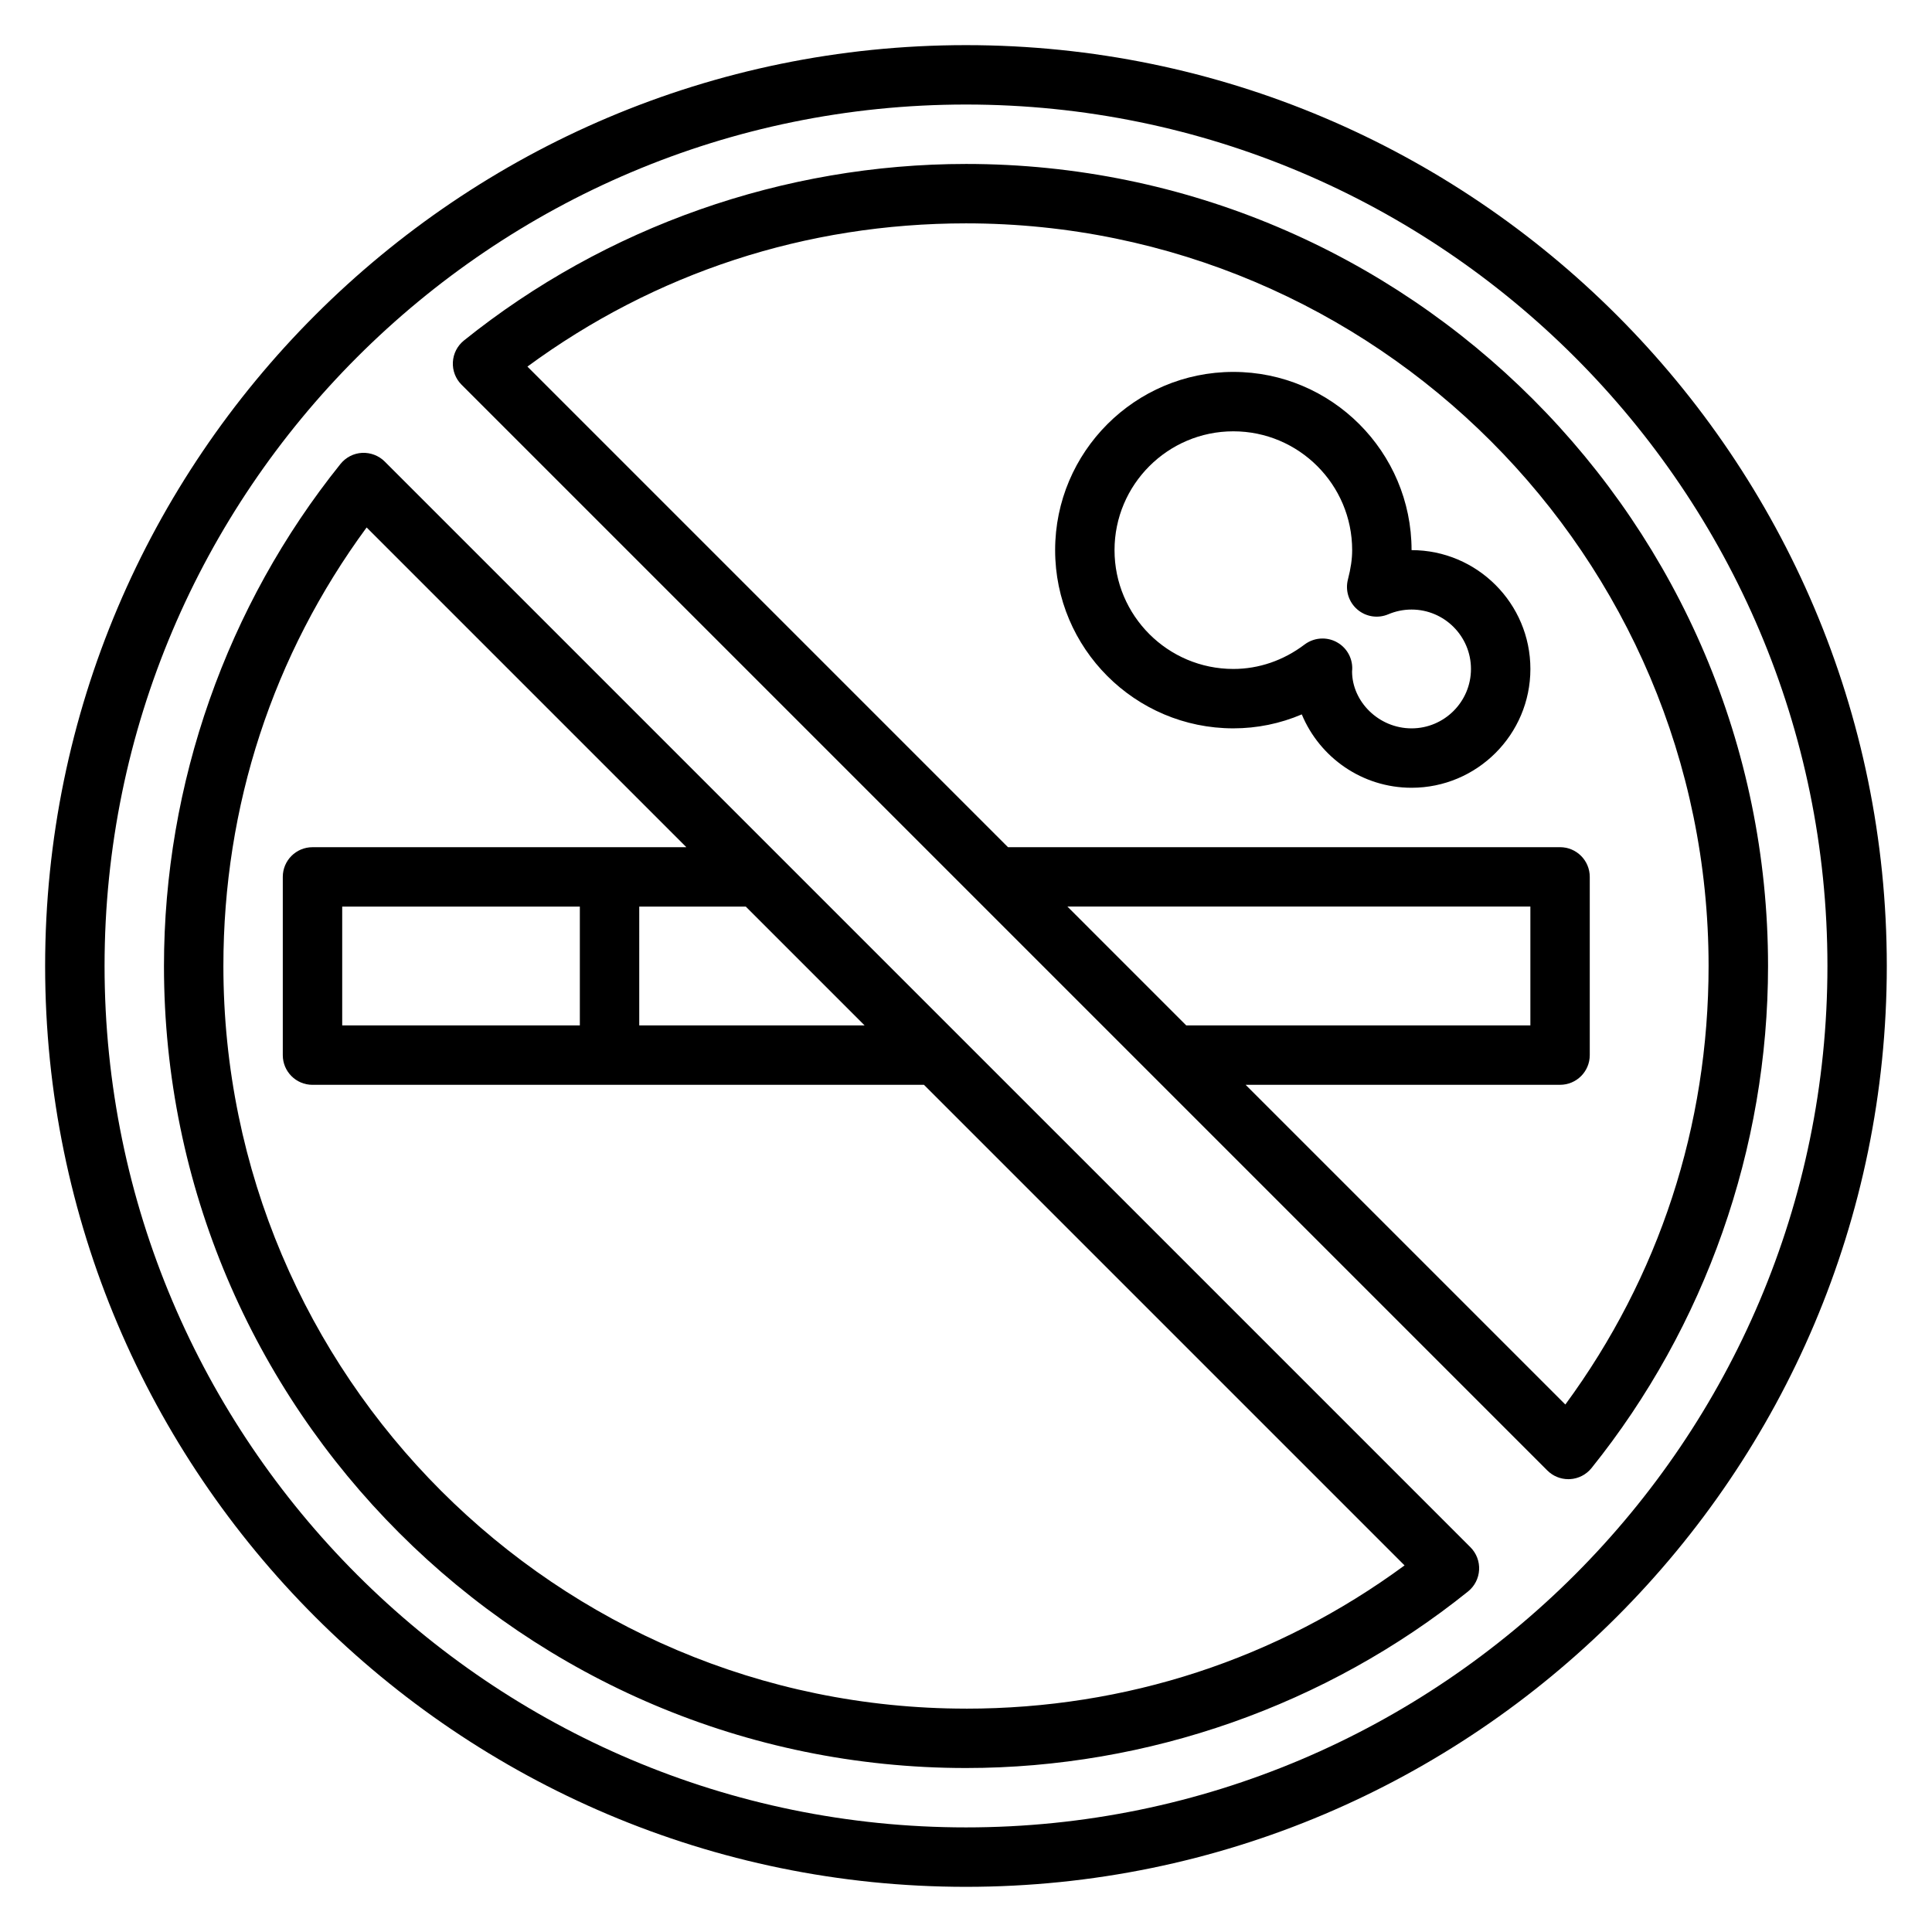
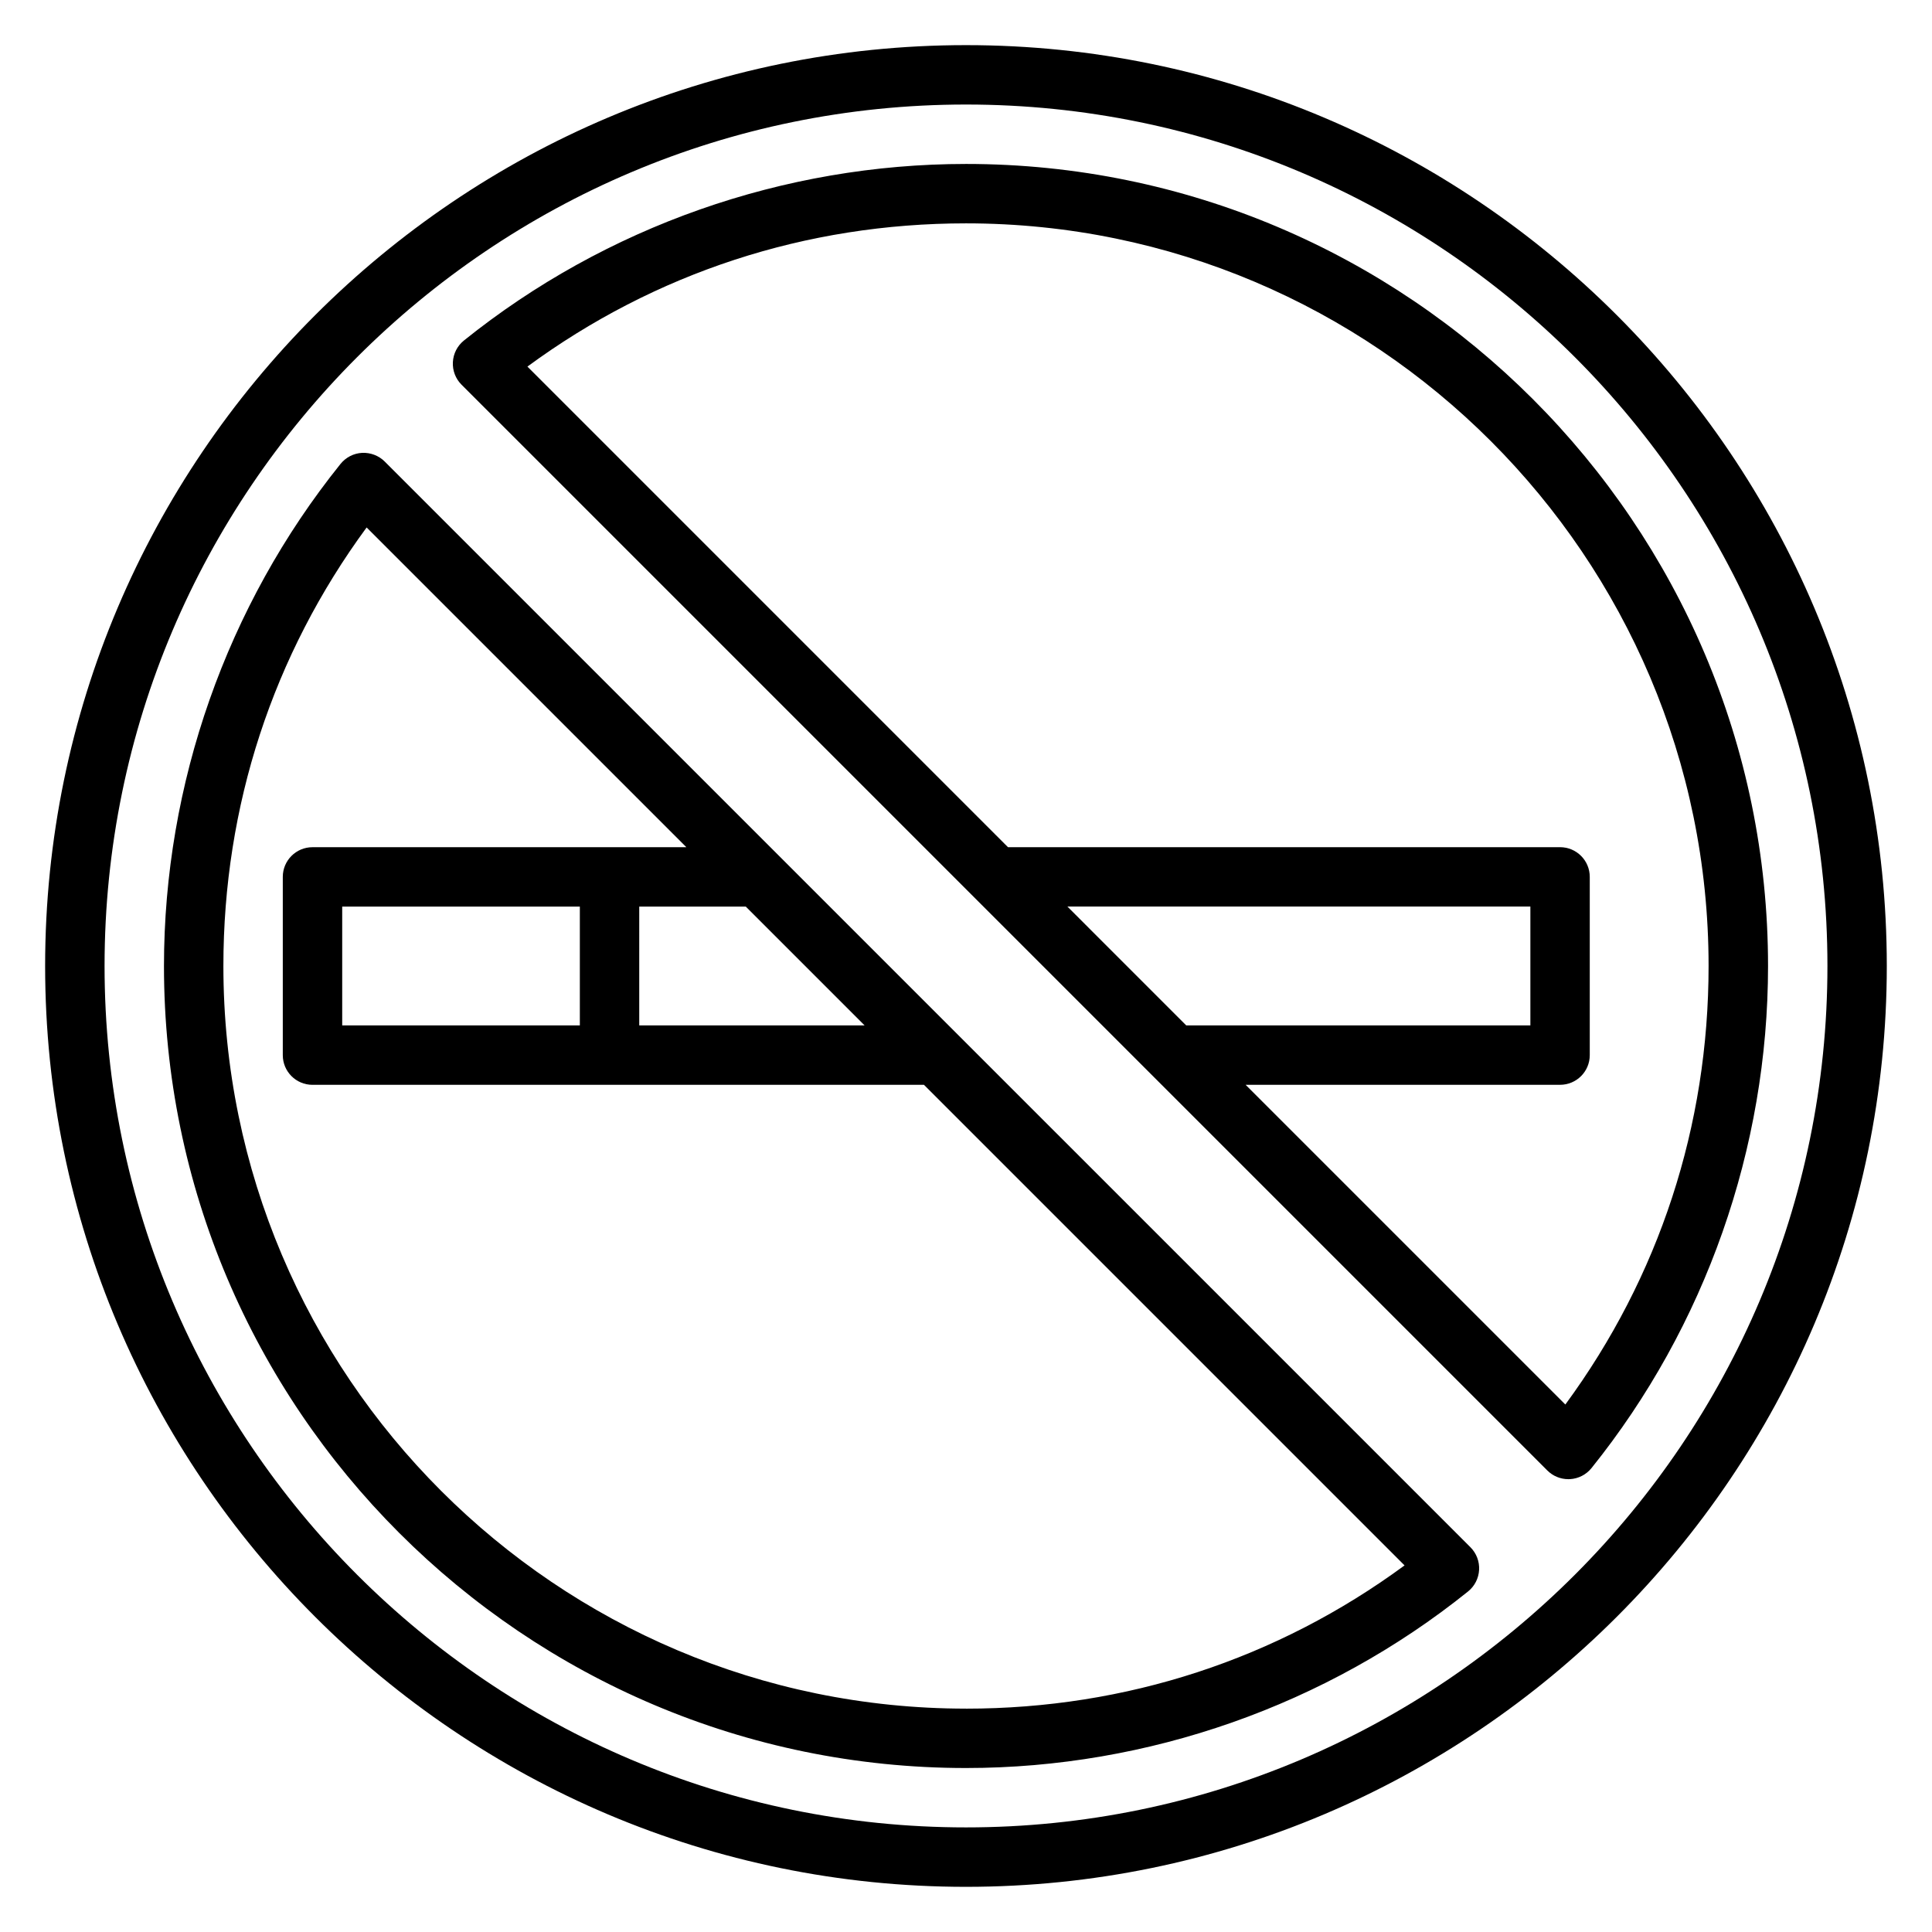
<svg xmlns="http://www.w3.org/2000/svg" fill="#000000" width="800px" height="800px" version="1.1" viewBox="144 144 512 512">
  <g>
    <path d="m400 155.96c-134.57 0-244.04 109.48-244.04 244.04 0 134.56 109.47 244.03 244.03 244.03s244.03-109.47 244.03-244.03c0.004-134.56-109.46-244.04-244.03-244.04zm0 472.32c-125.88 0-228.29-102.42-228.29-228.29 0-125.88 102.41-228.29 228.29-228.29s228.29 102.41 228.29 228.29c0 125.87-102.42 228.29-228.29 228.29z" />
    <path d="m245.95 266.31c-1.574-1.574-3.769-2.402-5.992-2.297-2.234 0.117-4.312 1.188-5.715 2.93-30.172 37.539-46.789 84.793-46.789 133.06 0 117.2 95.348 212.54 212.54 212.54 48.262 0 95.52-16.617 133.06-46.793 1.738-1.402 2.801-3.473 2.922-5.715 0.125-2.227-0.707-4.41-2.289-5.992zm-11.262 149.43v-31.488h62.977v31.488zm78.719-31.488h28.23l31.488 31.488h-59.719zm86.594 212.55c-108.52 0-196.8-88.285-196.8-196.8 0-42.391 13.09-82.379 37.957-116.22l84.734 84.734h-99.078c-4.352 0-7.871 3.527-7.871 7.871v47.23c0 4.352 3.519 7.871 7.871 7.871h162.05l127.36 127.36c-33.844 24.867-73.832 37.961-116.22 37.961z" />
    <path d="m400 187.45c-48.262 0-95.52 16.617-133.06 46.793-1.738 1.402-2.801 3.473-2.922 5.707-0.125 2.234 0.707 4.418 2.289 5.992l287.75 287.75c1.48 1.48 3.481 2.305 5.566 2.305 0.141 0 0.285 0 0.426-0.008 2.234-0.125 4.312-1.188 5.715-2.93 30.168-37.539 46.785-84.797 46.785-133.06 0-117.2-95.348-212.55-212.54-212.55zm26.875 196.8h122.69v31.488h-91.203zm131.96 131.97-84.734-84.734h83.332c4.352 0 7.871-3.519 7.871-7.871v-47.23c0-4.344-3.519-7.871-7.871-7.871l-146.31-0.004-127.35-127.36c33.84-24.867 73.832-37.957 116.22-37.957 108.52 0 196.8 88.285 196.8 196.8 0 42.391-13.094 82.379-37.961 116.22z" />
-     <path d="m518.08 289.79c0-26.047-21.184-47.23-47.23-47.23s-47.23 21.184-47.23 47.23c0 26.047 21.184 47.23 47.23 47.23 6.281 0 12.406-1.258 18.137-3.699 4.738 11.41 15.996 19.445 29.094 19.445 17.367 0 31.488-14.121 31.488-31.488 0-17.363-14.121-31.488-31.488-31.488zm0 47.234c-8.684 0-15.742-7.062-15.77-15.074 0.348-3.125-1.195-6.156-3.938-7.707-1.203-0.691-2.551-1.031-3.891-1.031-1.676 0-3.352 0.535-4.754 1.59-5.594 4.234-12.125 6.477-18.879 6.477-17.367 0-31.488-14.121-31.488-31.488 0-17.367 14.121-31.488 31.488-31.488 17.367 0 31.488 14.121 31.488 31.488 0 2.348-0.355 4.816-1.125 7.793-0.746 2.898 0.219 5.977 2.488 7.926 2.266 1.953 5.449 2.457 8.211 1.281 1.965-0.828 4.035-1.254 6.168-1.254 8.684 0 15.742 7.062 15.742 15.742 0.004 8.684-7.059 15.746-15.742 15.746z" />
  </g>
</svg>